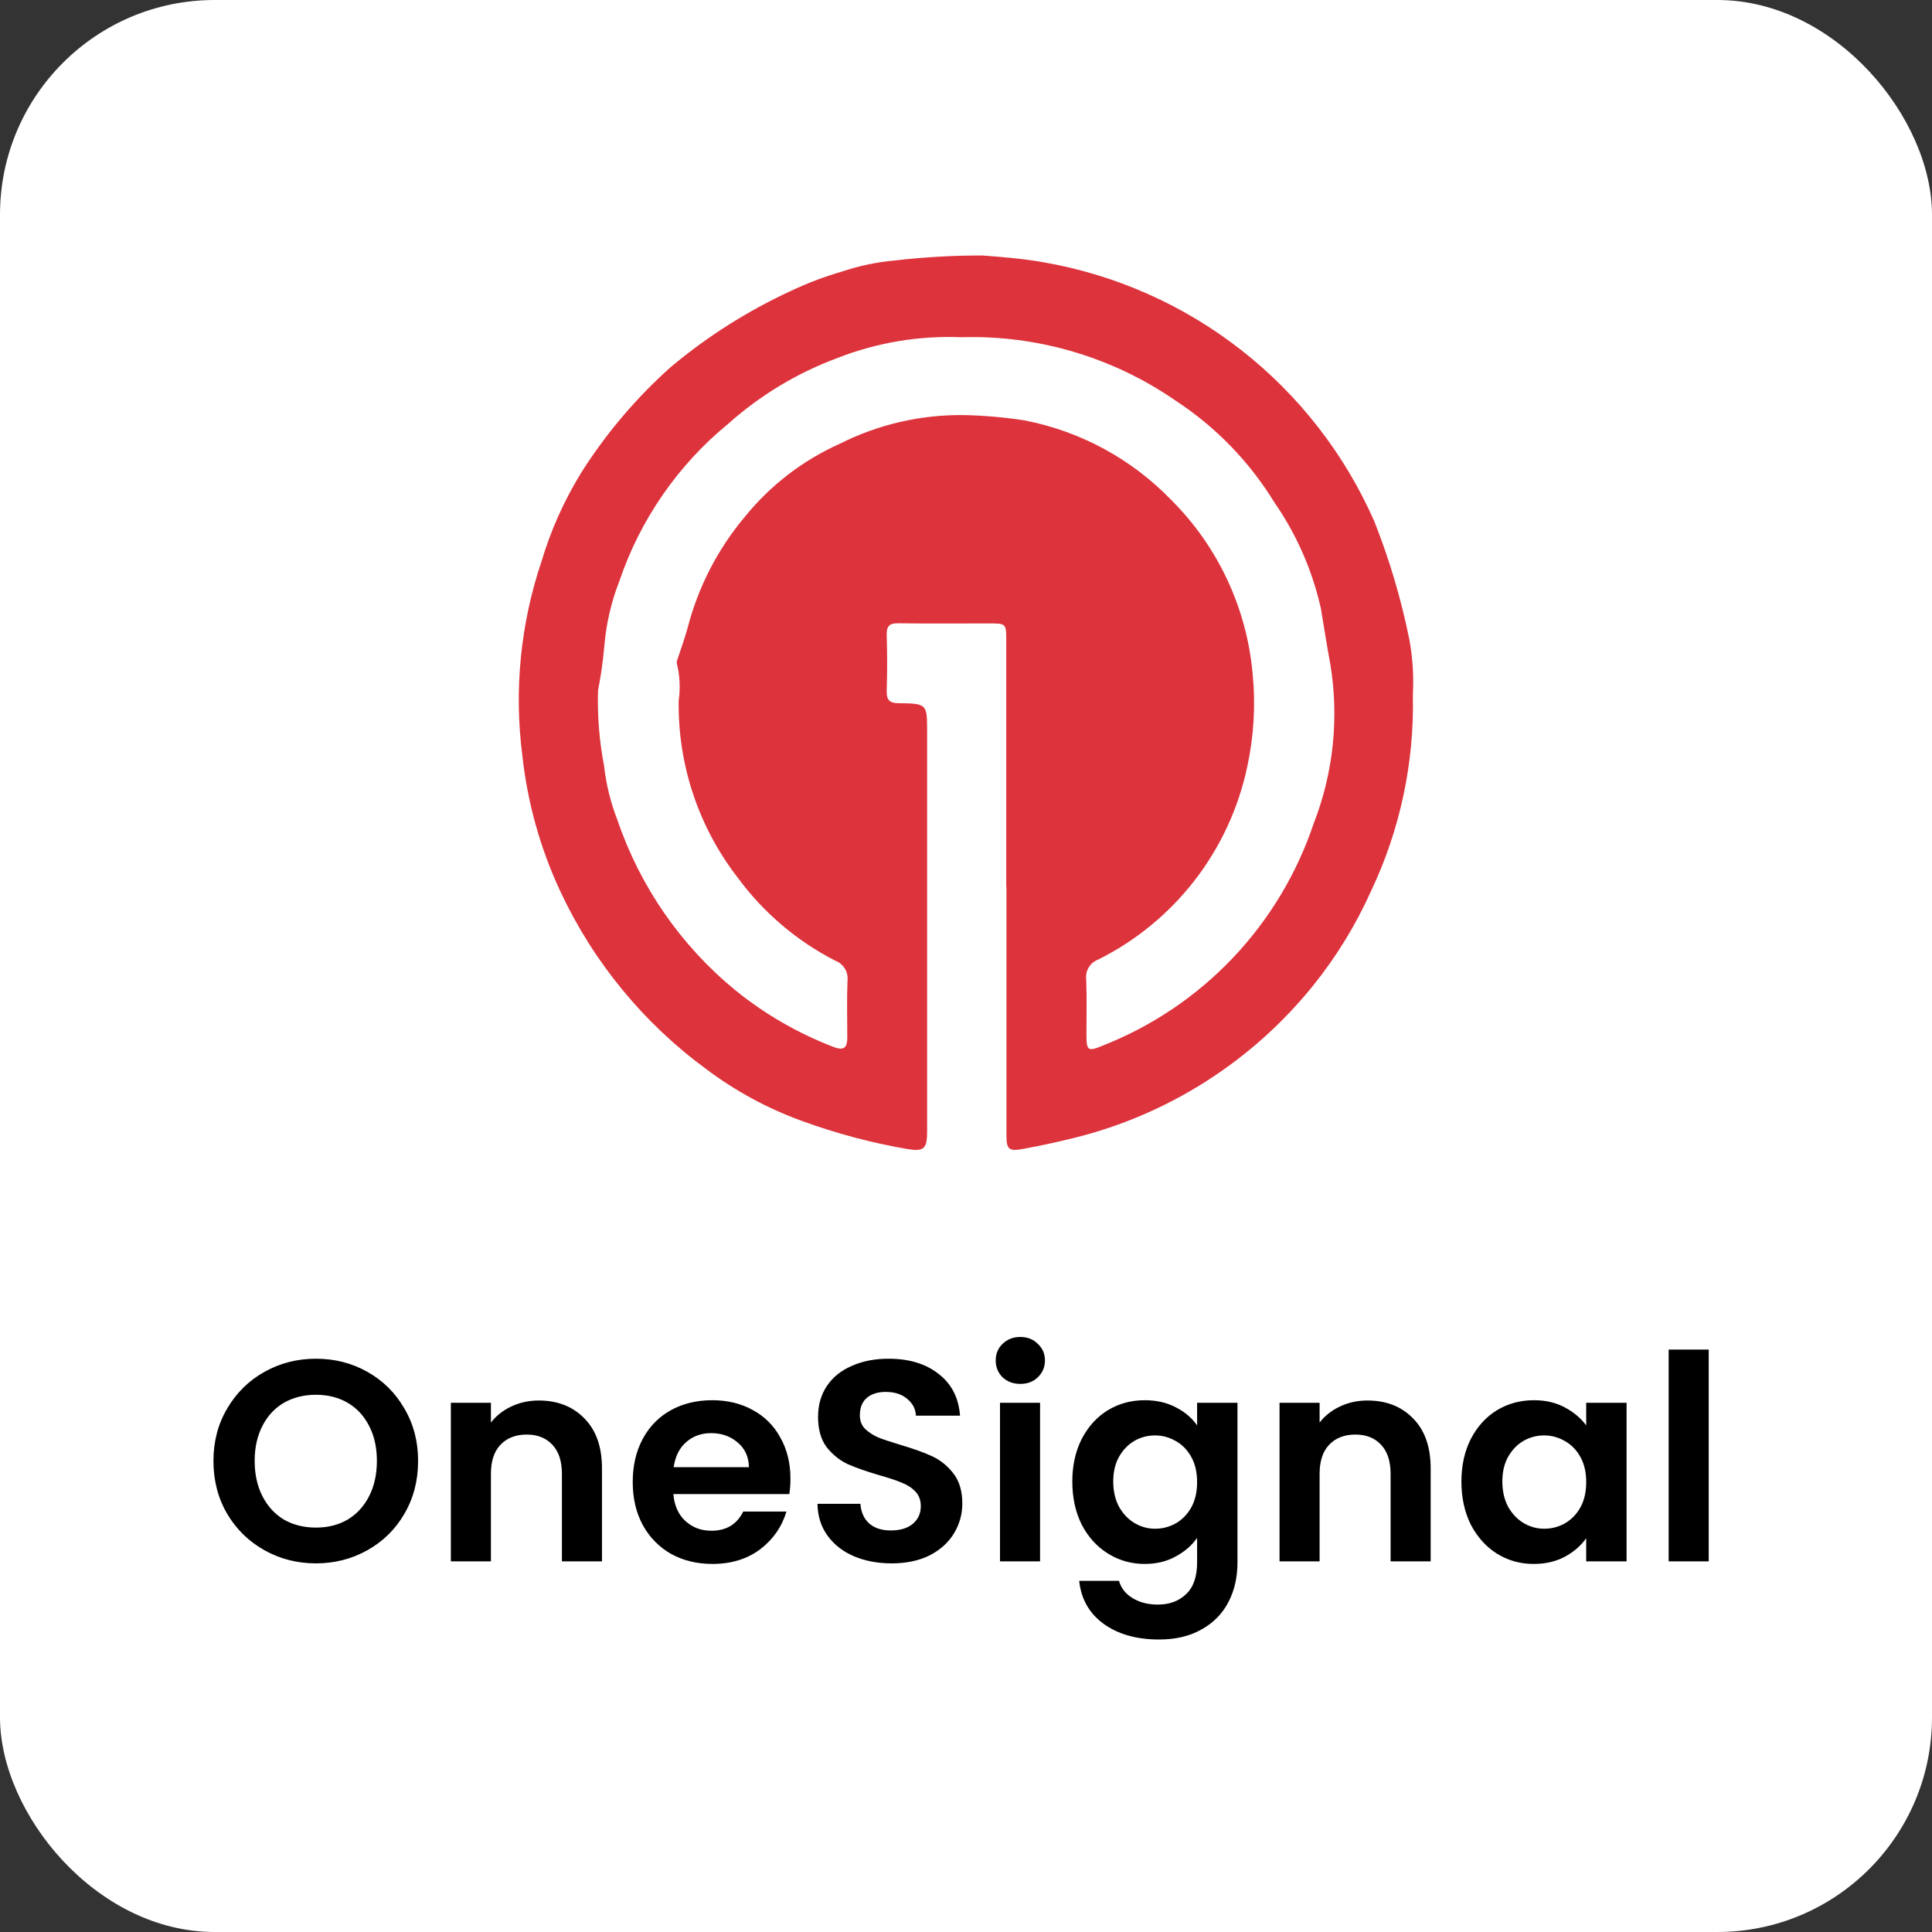
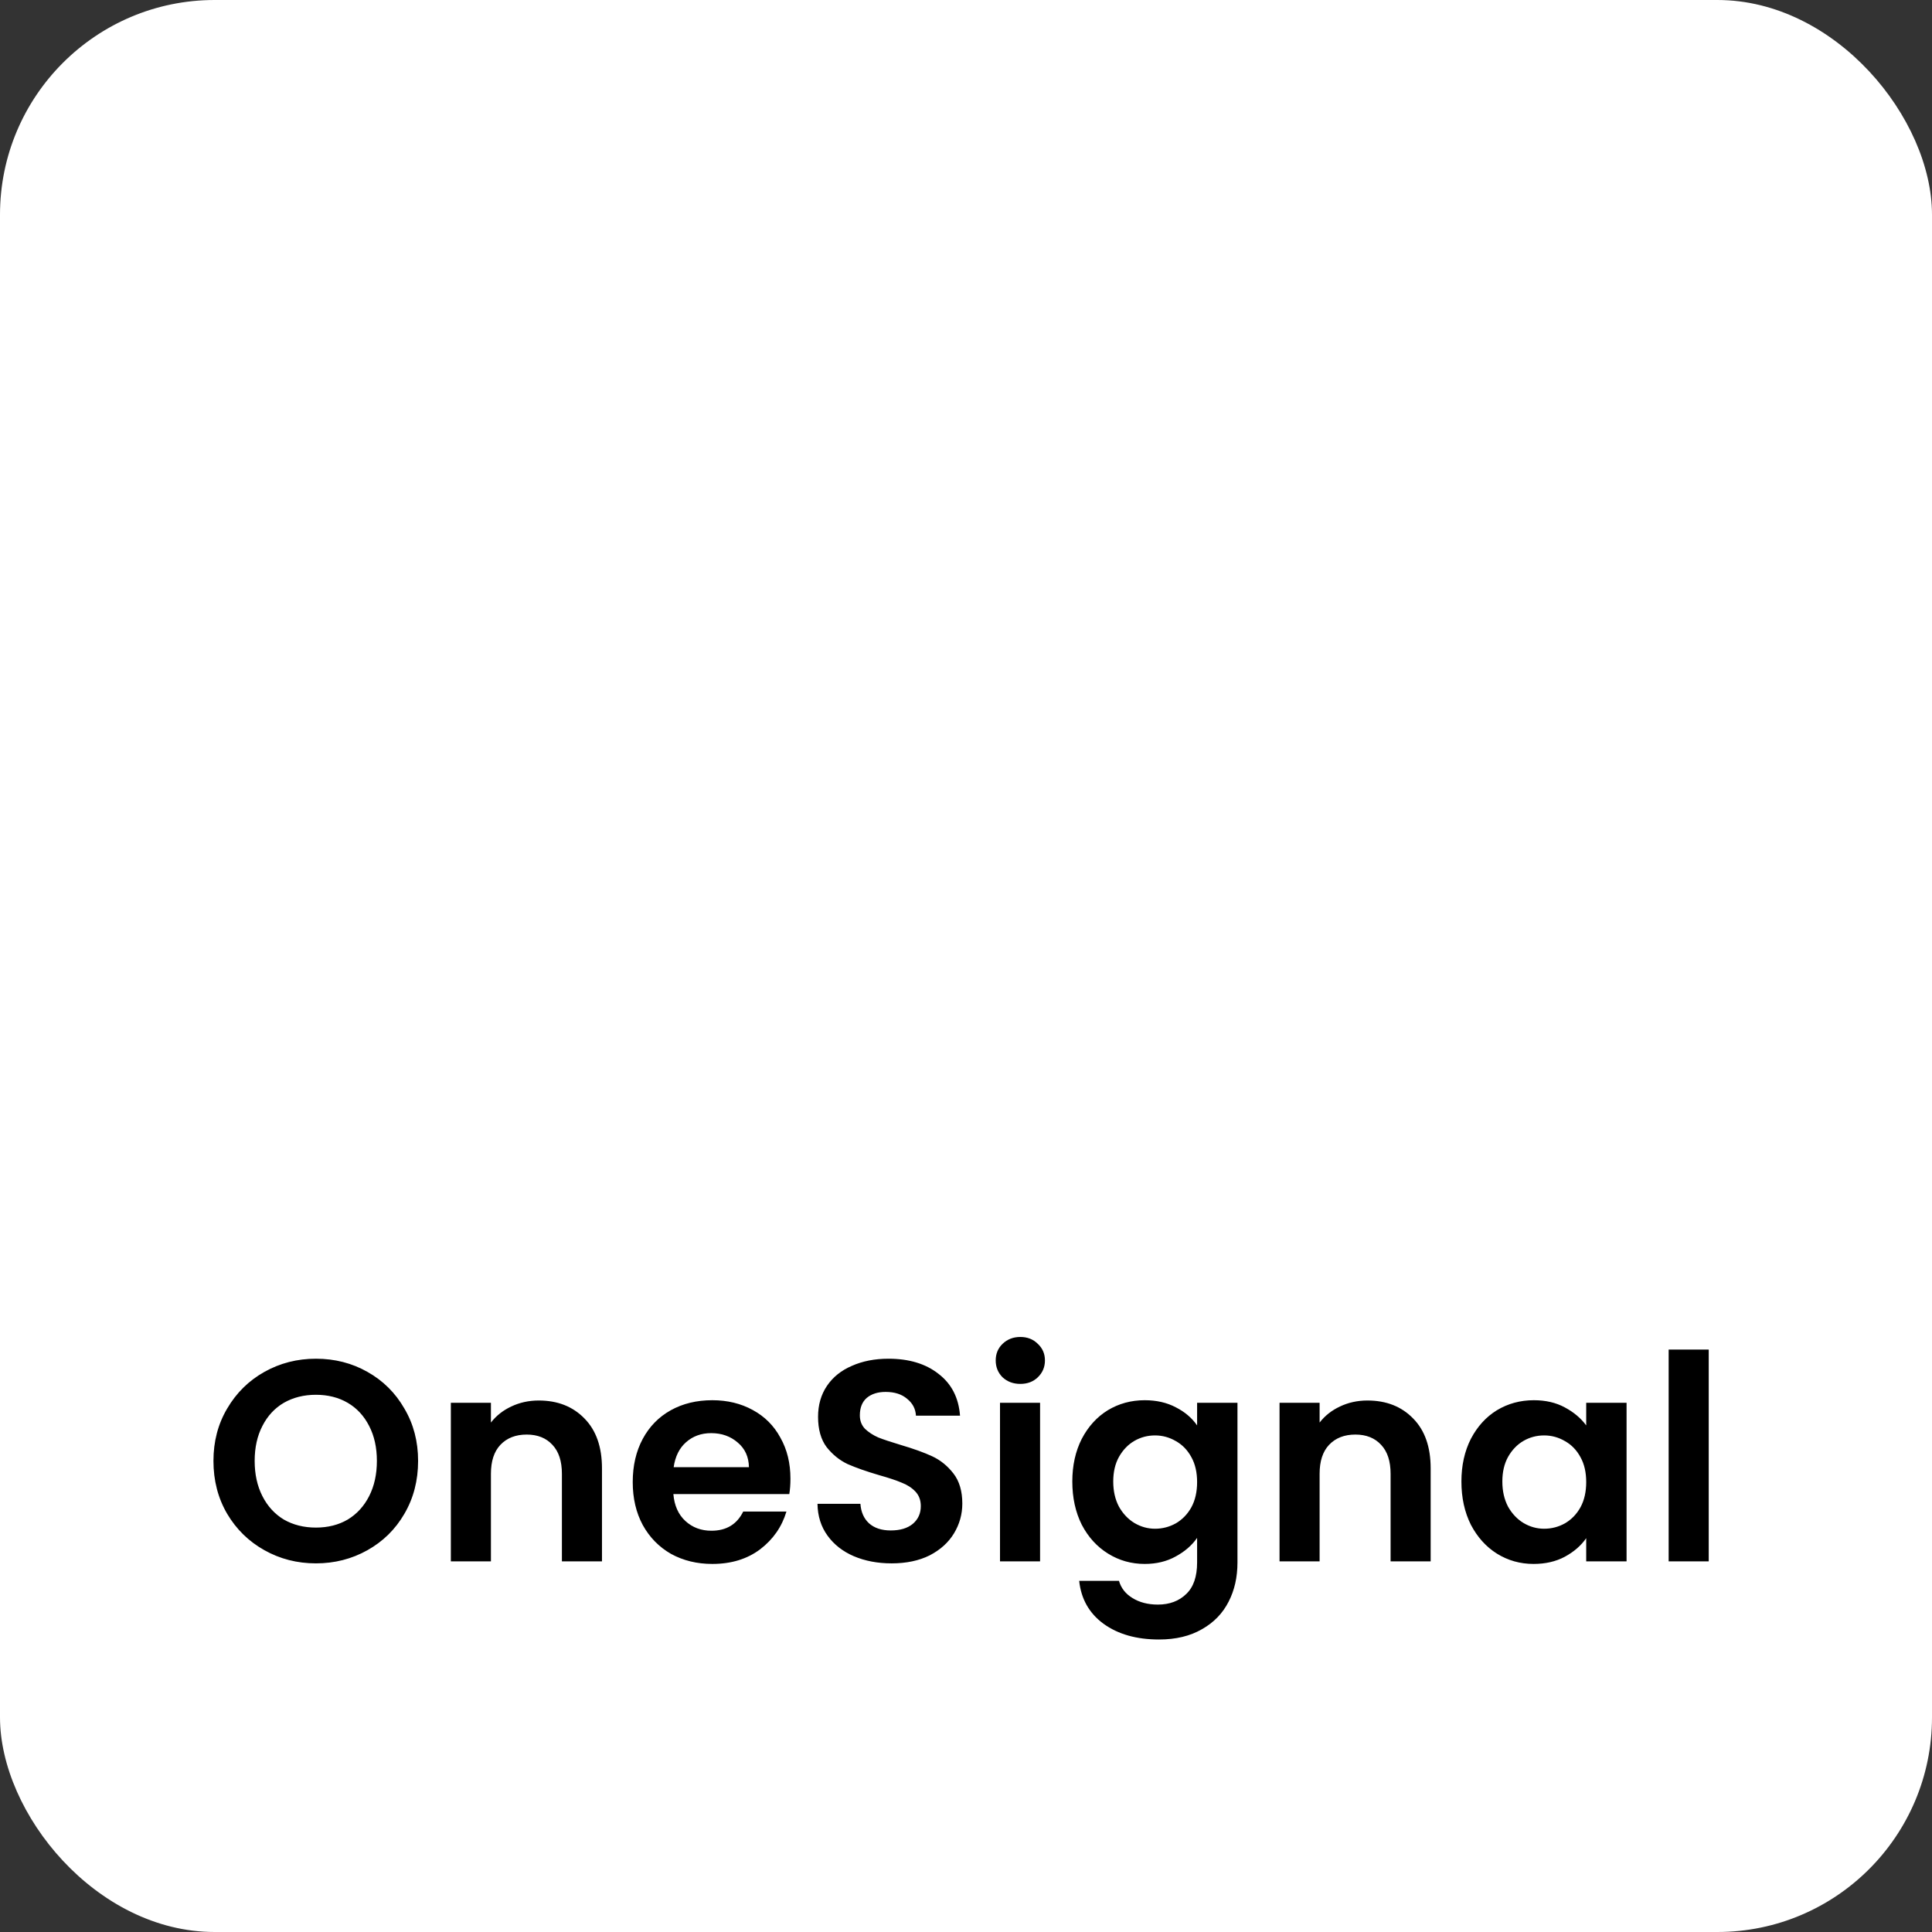
<svg xmlns="http://www.w3.org/2000/svg" width="108" height="108" viewBox="0 0 108 108" fill="none">
  <rect x="0" y="0" width="108" height="108" fill="#333333" stroke="none" />
  <rect width="108" height="108" rx="12" fill="white" />
-   <path d="M56.25 49.585C56.25 44.996 56.25 40.407 56.25 35.817C56.25 34.85 56.242 34.85 55.276 34.85C53.589 34.85 51.902 34.865 50.214 34.842C49.718 34.834 49.554 35.004 49.568 35.498C49.598 36.531 49.601 37.567 49.568 38.599C49.551 39.115 49.703 39.306 50.244 39.311C51.826 39.326 51.826 39.348 51.826 40.929C51.826 48.367 51.826 55.806 51.826 63.246C51.826 64.213 51.657 64.38 50.741 64.236C48.73 63.89 46.753 63.364 44.835 62.664C42.916 61.969 41.111 60.991 39.478 59.763C35.98 57.198 33.18 53.791 31.337 49.857C30.213 47.462 29.492 44.896 29.203 42.265C28.727 38.604 29.092 34.882 30.27 31.384C30.785 29.664 31.518 28.017 32.452 26.485C33.845 24.271 35.541 22.264 37.491 20.523C39.536 18.808 41.8 17.373 44.223 16.257C45.154 15.817 46.117 15.453 47.106 15.169C48.041 14.855 49.01 14.652 49.992 14.564C51.625 14.374 53.267 14.28 54.91 14.281C56.045 14.367 57.186 14.459 58.306 14.657C62.344 15.351 66.147 17.036 69.378 19.563C72.609 22.089 75.166 25.378 76.822 29.136C77.675 31.286 78.333 33.509 78.788 35.777C78.973 36.786 79.037 37.812 78.979 38.836C79.068 42.624 78.269 46.38 76.646 49.802C75.792 51.709 74.695 53.497 73.383 55.121C69.972 59.339 65.279 62.322 60.021 63.615C59.096 63.846 58.16 64.044 57.224 64.219C56.38 64.381 56.26 64.259 56.26 63.42C56.26 58.806 56.26 54.191 56.26 49.576M53.733 18.851C51.381 18.755 49.034 19.147 46.84 20.002C44.578 20.838 42.492 22.093 40.693 23.702C37.89 26.003 35.787 29.046 34.622 32.486C34.163 33.662 33.879 34.898 33.779 36.157C33.705 36.977 33.589 37.792 33.43 38.6C33.388 40.013 33.501 41.425 33.768 42.813C33.884 43.851 34.135 44.87 34.515 45.842C35.783 49.568 38.066 52.863 41.105 55.354C42.753 56.691 44.601 57.759 46.581 58.52C47.183 58.755 47.365 58.56 47.364 57.989C47.364 56.93 47.333 55.87 47.376 54.812C47.401 54.579 47.349 54.344 47.227 54.144C47.104 53.944 46.92 53.791 46.701 53.708C44.539 52.602 42.664 51.005 41.226 49.044C39.044 46.22 37.885 42.735 37.939 39.163C38.039 38.468 38.003 37.76 37.834 37.078C37.825 37.006 37.837 36.932 37.868 36.867C38.056 36.284 38.269 35.709 38.433 35.118C39.021 32.832 40.112 30.707 41.628 28.901C43.054 27.136 44.874 25.733 46.942 24.808C49.105 23.718 51.498 23.168 53.918 23.204C55.042 23.23 56.163 23.329 57.274 23.501C60.396 24.105 63.257 25.656 65.47 27.945C68.081 30.545 69.694 33.986 70.023 37.662C70.194 39.397 70.093 41.149 69.724 42.852C69.235 45.167 68.23 47.341 66.784 49.21C65.338 51.079 63.489 52.596 61.376 53.647C61.158 53.73 60.975 53.885 60.856 54.086C60.737 54.287 60.689 54.522 60.72 54.754C60.761 55.786 60.73 56.821 60.733 57.855C60.733 58.734 60.817 58.797 61.637 58.452C64.389 57.372 66.871 55.701 68.91 53.555C70.948 51.41 72.493 48.842 73.436 46.033C74.54 43.204 74.861 40.128 74.366 37.13C74.173 36.11 74.013 35.045 73.837 34.004C73.358 31.879 72.475 29.868 71.236 28.08C69.833 25.793 67.942 23.847 65.698 22.383C62.185 19.96 57.994 18.723 53.733 18.851Z" fill="#DD333C" />
  <path d="M17.66 87.393C16.615 87.393 15.655 87.148 14.78 86.657C13.905 86.167 13.212 85.489 12.7 84.625C12.188 83.751 11.932 82.764 11.932 81.665C11.932 80.577 12.188 79.601 12.7 78.737C13.212 77.863 13.905 77.18 14.78 76.689C15.655 76.199 16.615 75.953 17.66 75.953C18.716 75.953 19.676 76.199 20.54 76.689C21.415 77.18 22.103 77.863 22.604 78.737C23.116 79.601 23.372 80.577 23.372 81.665C23.372 82.764 23.116 83.751 22.604 84.625C22.103 85.489 21.415 86.167 20.54 86.657C19.665 87.148 18.705 87.393 17.66 87.393ZM17.66 85.393C18.332 85.393 18.924 85.244 19.436 84.945C19.948 84.636 20.348 84.199 20.636 83.633C20.924 83.068 21.068 82.412 21.068 81.665C21.068 80.919 20.924 80.268 20.636 79.713C20.348 79.148 19.948 78.716 19.436 78.417C18.924 78.119 18.332 77.969 17.66 77.969C16.988 77.969 16.391 78.119 15.868 78.417C15.356 78.716 14.956 79.148 14.668 79.713C14.38 80.268 14.236 80.919 14.236 81.665C14.236 82.412 14.38 83.068 14.668 83.633C14.956 84.199 15.356 84.636 15.868 84.945C16.391 85.244 16.988 85.393 17.66 85.393ZM30.115 78.289C31.171 78.289 32.025 78.625 32.675 79.297C33.326 79.959 33.651 80.887 33.651 82.081V87.281H31.411V82.385C31.411 81.681 31.235 81.143 30.883 80.769C30.531 80.385 30.051 80.193 29.443 80.193C28.825 80.193 28.334 80.385 27.971 80.769C27.619 81.143 27.443 81.681 27.443 82.385V87.281H25.203V78.417H27.443V79.521C27.742 79.137 28.121 78.839 28.579 78.625C29.049 78.401 29.561 78.289 30.115 78.289ZM44.186 82.657C44.186 82.977 44.165 83.265 44.122 83.521H37.642C37.696 84.161 37.92 84.663 38.314 85.025C38.709 85.388 39.194 85.569 39.77 85.569C40.602 85.569 41.194 85.212 41.546 84.497H43.962C43.706 85.351 43.216 86.055 42.49 86.609C41.765 87.153 40.874 87.425 39.818 87.425C38.965 87.425 38.197 87.239 37.514 86.865C36.842 86.481 36.314 85.943 35.93 85.249C35.557 84.556 35.37 83.756 35.37 82.849C35.37 81.932 35.557 81.127 35.93 80.433C36.304 79.74 36.826 79.207 37.498 78.833C38.17 78.46 38.944 78.273 39.818 78.273C40.661 78.273 41.413 78.455 42.074 78.817C42.746 79.18 43.264 79.697 43.626 80.369C44 81.031 44.186 81.793 44.186 82.657ZM41.866 82.017C41.856 81.441 41.648 80.983 41.242 80.641C40.837 80.289 40.341 80.113 39.754 80.113C39.2 80.113 38.73 80.284 38.346 80.625C37.973 80.956 37.744 81.42 37.658 82.017H41.866ZM49.842 87.393C49.063 87.393 48.359 87.26 47.73 86.993C47.111 86.727 46.621 86.343 46.258 85.841C45.895 85.34 45.709 84.748 45.698 84.065H48.098C48.13 84.524 48.29 84.887 48.578 85.153C48.877 85.42 49.282 85.553 49.794 85.553C50.317 85.553 50.727 85.431 51.026 85.185C51.325 84.929 51.474 84.599 51.474 84.193C51.474 83.863 51.373 83.591 51.17 83.377C50.967 83.164 50.711 82.999 50.402 82.881C50.103 82.753 49.687 82.615 49.154 82.465C48.429 82.252 47.837 82.044 47.378 81.841C46.93 81.628 46.541 81.313 46.21 80.897C45.89 80.471 45.73 79.905 45.73 79.201C45.73 78.54 45.895 77.964 46.226 77.473C46.557 76.983 47.021 76.609 47.618 76.353C48.215 76.087 48.898 75.953 49.666 75.953C50.818 75.953 51.751 76.236 52.466 76.801C53.191 77.356 53.591 78.135 53.666 79.137H51.202C51.181 78.753 51.015 78.439 50.706 78.193C50.407 77.937 50.007 77.809 49.506 77.809C49.069 77.809 48.717 77.921 48.45 78.145C48.194 78.369 48.066 78.695 48.066 79.121C48.066 79.42 48.162 79.671 48.354 79.873C48.557 80.065 48.802 80.225 49.09 80.353C49.389 80.471 49.805 80.609 50.338 80.769C51.063 80.983 51.655 81.196 52.114 81.409C52.573 81.623 52.967 81.943 53.298 82.369C53.629 82.796 53.794 83.356 53.794 84.049C53.794 84.647 53.639 85.201 53.33 85.713C53.021 86.225 52.567 86.636 51.97 86.945C51.373 87.244 50.663 87.393 49.842 87.393ZM57.037 77.361C56.642 77.361 56.312 77.239 56.045 76.993C55.789 76.737 55.661 76.423 55.661 76.049C55.661 75.676 55.789 75.367 56.045 75.121C56.312 74.865 56.642 74.737 57.037 74.737C57.431 74.737 57.757 74.865 58.013 75.121C58.279 75.367 58.413 75.676 58.413 76.049C58.413 76.423 58.279 76.737 58.013 76.993C57.757 77.239 57.431 77.361 57.037 77.361ZM58.141 78.417V87.281H55.901V78.417H58.141ZM63.991 78.273C64.652 78.273 65.234 78.407 65.735 78.673C66.236 78.929 66.631 79.265 66.919 79.681V78.417H69.175V87.345C69.175 88.167 69.01 88.897 68.679 89.537C68.348 90.188 67.852 90.7 67.191 91.073C66.529 91.457 65.73 91.649 64.791 91.649C63.532 91.649 62.498 91.356 61.687 90.769C60.887 90.183 60.434 89.383 60.327 88.369H62.551C62.668 88.775 62.919 89.095 63.303 89.329C63.697 89.575 64.172 89.697 64.727 89.697C65.377 89.697 65.906 89.5 66.311 89.105C66.716 88.721 66.919 88.135 66.919 87.345V85.969C66.631 86.385 66.231 86.732 65.719 87.009C65.218 87.287 64.641 87.425 63.991 87.425C63.244 87.425 62.562 87.233 61.943 86.849C61.324 86.465 60.834 85.927 60.471 85.233C60.119 84.529 59.943 83.724 59.943 82.817C59.943 81.921 60.119 81.127 60.471 80.433C60.834 79.74 61.319 79.207 61.927 78.833C62.545 78.46 63.233 78.273 63.991 78.273ZM66.919 82.849C66.919 82.305 66.812 81.841 66.599 81.457C66.385 81.063 66.097 80.764 65.735 80.561C65.372 80.348 64.983 80.241 64.567 80.241C64.151 80.241 63.767 80.343 63.415 80.545C63.063 80.748 62.775 81.047 62.551 81.441C62.337 81.825 62.231 82.284 62.231 82.817C62.231 83.351 62.337 83.82 62.551 84.225C62.775 84.62 63.063 84.924 63.415 85.137C63.778 85.351 64.162 85.457 64.567 85.457C64.983 85.457 65.372 85.356 65.735 85.153C66.097 84.94 66.385 84.641 66.599 84.257C66.812 83.863 66.919 83.393 66.919 82.849ZM76.439 78.289C77.495 78.289 78.349 78.625 78.999 79.297C79.65 79.959 79.975 80.887 79.975 82.081V87.281H77.735V82.385C77.735 81.681 77.559 81.143 77.207 80.769C76.855 80.385 76.375 80.193 75.767 80.193C75.149 80.193 74.658 80.385 74.295 80.769C73.943 81.143 73.767 81.681 73.767 82.385V87.281H71.527V78.417H73.767V79.521C74.066 79.137 74.445 78.839 74.903 78.625C75.373 78.401 75.885 78.289 76.439 78.289ZM81.694 82.817C81.694 81.921 81.87 81.127 82.222 80.433C82.585 79.74 83.07 79.207 83.678 78.833C84.297 78.46 84.985 78.273 85.742 78.273C86.404 78.273 86.98 78.407 87.47 78.673C87.972 78.94 88.372 79.276 88.67 79.681V78.417H90.926V87.281H88.67V85.985C88.382 86.401 87.982 86.748 87.47 87.025C86.969 87.292 86.388 87.425 85.726 87.425C84.98 87.425 84.297 87.233 83.678 86.849C83.07 86.465 82.585 85.927 82.222 85.233C81.87 84.529 81.694 83.724 81.694 82.817ZM88.67 82.849C88.67 82.305 88.564 81.841 88.35 81.457C88.137 81.063 87.849 80.764 87.486 80.561C87.124 80.348 86.734 80.241 86.318 80.241C85.902 80.241 85.518 80.343 85.166 80.545C84.814 80.748 84.526 81.047 84.302 81.441C84.089 81.825 83.982 82.284 83.982 82.817C83.982 83.351 84.089 83.82 84.302 84.225C84.526 84.62 84.814 84.924 85.166 85.137C85.529 85.351 85.913 85.457 86.318 85.457C86.734 85.457 87.124 85.356 87.486 85.153C87.849 84.94 88.137 84.641 88.35 84.257C88.564 83.863 88.67 83.393 88.67 82.849ZM95.519 75.441V87.281H93.279V75.441H95.519Z" fill="black" />
</svg>